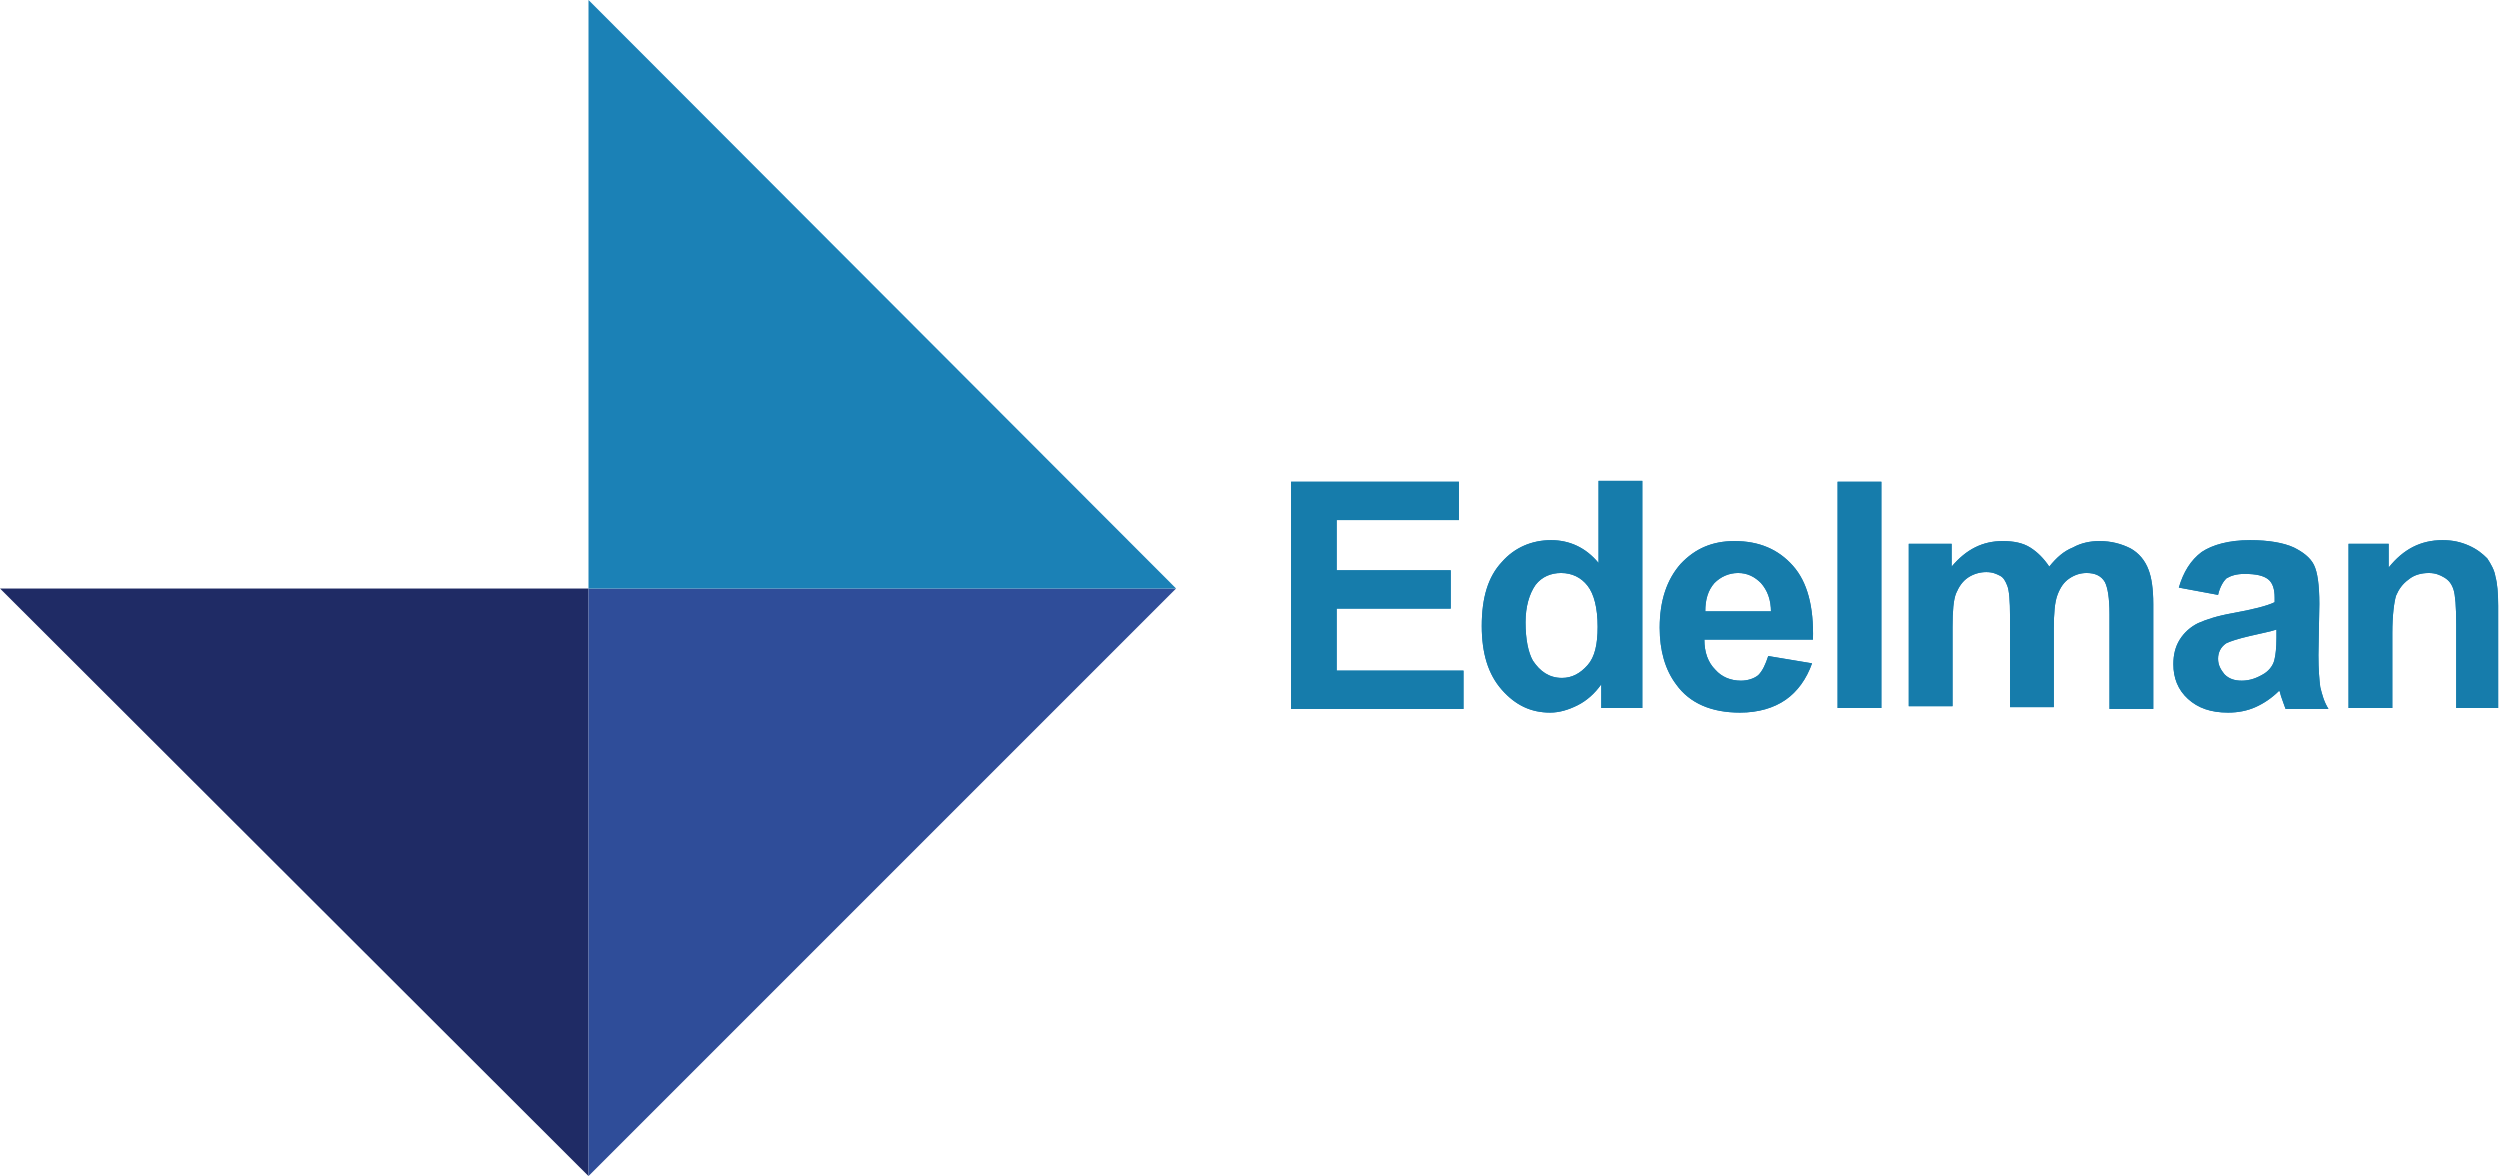
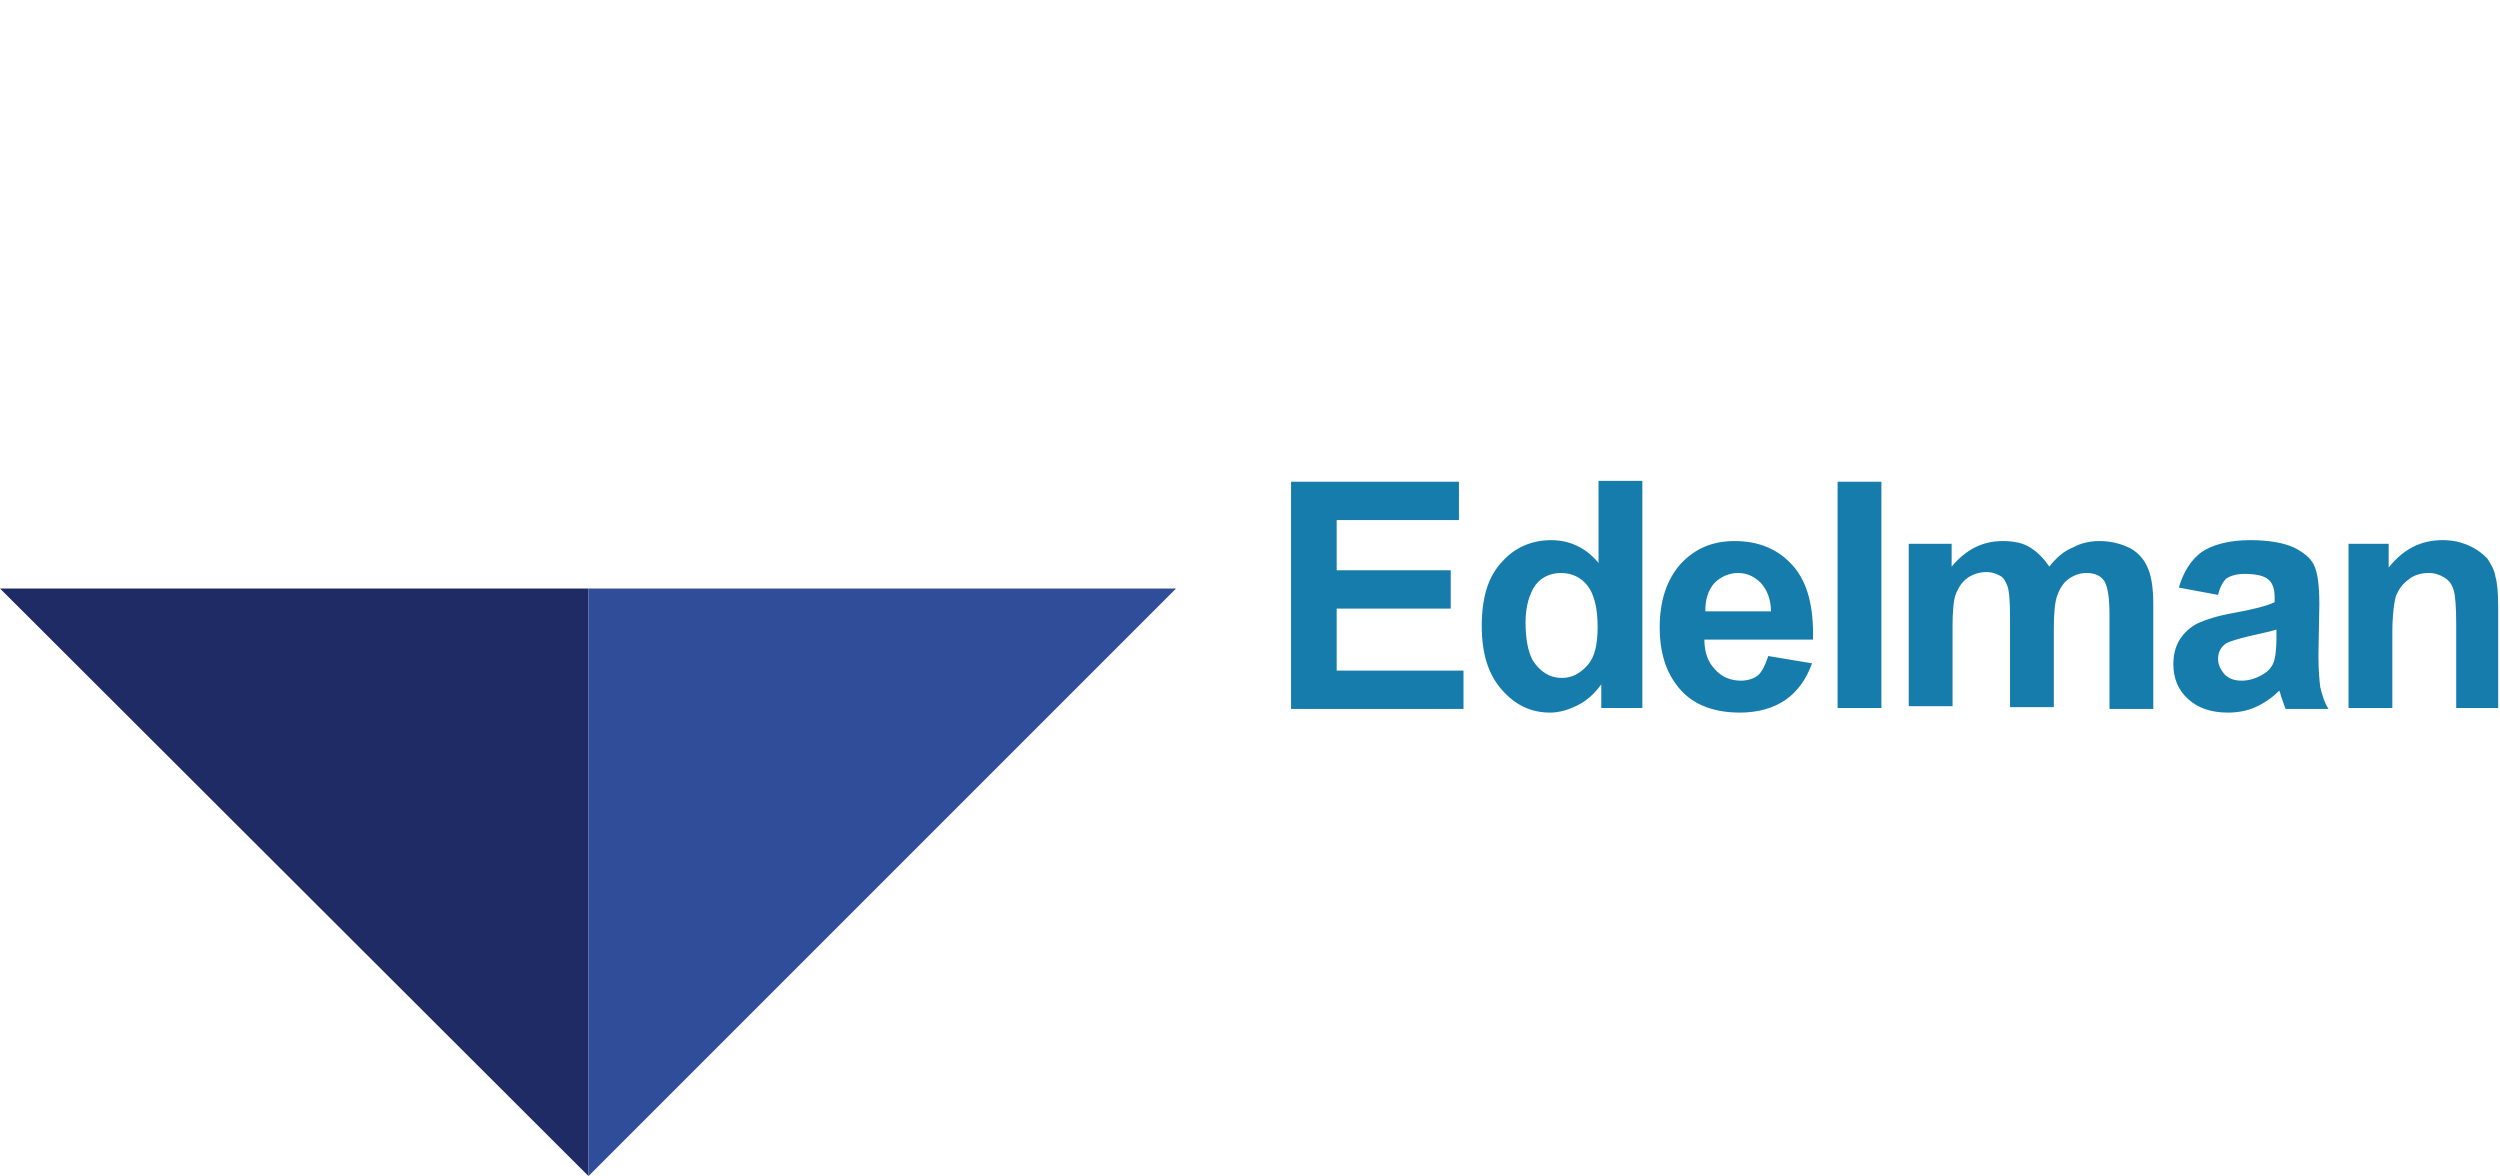
<svg xmlns="http://www.w3.org/2000/svg" xml:space="preserve" id="Layer_1" x="0" y="0" style="enable-background:new 0 0 274 128.9" version="1.1" viewBox="0 0 274 128.9">
  <style type="text/css">.st0{fill:#1f2b65}.st1{fill:#2f4d99}.st2{fill:#1b81b6}.st3{fill:#167cab}</style>
  <g>
    <g>
      <path d="m0 64.5 64.5 64.4V64.5z" class="st0" />
      <path d="m64.5 128.9 64.4-64.4H64.5z" class="st1" />
-       <path d="M64.5 64.5h64.4L64.5 0z" class="st2" />
    </g>
    <g>
      <g>
-         <path d="M141.5 77.6V52.8h18.4V57h-13.4v5.5H159v4.2h-12.5v6.8h13.9v4.2h-18.9zM179.9 77.6h-4.4V75c-.7 1-1.6 1.8-2.6 2.3-1 .5-2 .8-3 .8-2.1 0-3.8-.8-5.3-2.5s-2.2-4-2.2-7c0-3.1.7-5.4 2.2-7 1.4-1.6 3.3-2.4 5.4-2.4 2 0 3.8.8 5.2 2.5v-9h4.8v24.9zm-12.7-9.4c0 1.9.3 3.3.8 4.2.8 1.2 1.8 1.9 3.2 1.9 1.1 0 2-.5 2.8-1.4.8-.9 1.1-2.3 1.1-4.2 0-2.1-.4-3.6-1.1-4.5-.7-.9-1.7-1.4-2.9-1.4-1.1 0-2.1.4-2.8 1.3-.7 1-1.1 2.4-1.1 4.1zM193.8 71.9l4.8.8c-.6 1.7-1.6 3.1-2.9 4-1.3.9-3 1.4-5 1.4-3.1 0-5.5-1-7-3.1-1.2-1.6-1.8-3.7-1.8-6.2 0-3 .8-5.3 2.3-7 1.6-1.7 3.5-2.5 5.9-2.5 2.7 0 4.8.9 6.4 2.7 1.6 1.8 2.3 4.5 2.2 8.1h-11.9c0 1.4.4 2.5 1.2 3.3.7.8 1.7 1.2 2.8 1.2.7 0 1.4-.2 1.9-.6.5-.5.8-1.2 1.1-2.1zm.3-4.8c0-1.4-.4-2.4-1.1-3.2-.7-.7-1.5-1.1-2.5-1.1s-1.9.4-2.6 1.1c-.7.8-1 1.8-1 3.1h7.2zM201.4 77.6V52.8h4.8v24.8h-4.8zM209.5 59.6h4.4v2.5c1.6-1.9 3.4-2.8 5.6-2.8 1.2 0 2.2.2 3 .7.8.5 1.5 1.2 2.1 2.1.8-1 1.6-1.7 2.6-2.1.9-.5 1.9-.7 2.9-.7 1.3 0 2.4.3 3.4.8.9.5 1.6 1.3 2 2.4.3.8.5 2 .5 3.7v11.5h-4.8V67.3c0-1.8-.2-2.9-.5-3.5-.4-.7-1.1-1-2-1-.7 0-1.3.2-1.9.6-.6.4-1 1-1.3 1.8-.3.8-.4 2-.4 3.7v8.6h-4.8v-9.9c0-1.8-.1-2.9-.3-3.4-.2-.5-.4-.9-.8-1.1-.4-.2-.8-.4-1.5-.4s-1.4.2-2 .6c-.6.4-1 1-1.3 1.7-.3.7-.4 2-.4 3.7v8.7h-4.8V59.6zM243.1 65.2l-4.3-.8c.5-1.7 1.3-3 2.5-3.9 1.2-.8 3-1.3 5.3-1.3 2.1 0 3.7.3 4.8.8 1 .5 1.8 1.1 2.2 1.9.4.8.6 2.2.6 4.3l-.1 5.6c0 1.6.1 2.7.2 3.5.2.8.4 1.6.9 2.4h-4.7c-.1-.3-.3-.8-.5-1.4-.1-.3-.1-.5-.2-.6-.8.8-1.7 1.4-2.6 1.8-.9.4-1.9.6-3 .6-1.9 0-3.3-.5-4.4-1.5-1.1-1-1.6-2.3-1.6-3.8 0-1 .2-1.9.7-2.7.5-.8 1.2-1.4 2-1.8.9-.4 2.1-.8 3.8-1.1 2.2-.4 3.8-.8 4.6-1.2v-.5c0-.9-.2-1.6-.7-2-.5-.4-1.3-.6-2.6-.6-.9 0-1.5.2-2 .5-.3.3-.7.9-.9 1.8zm6.4 3.8c-.6.2-1.6.4-2.9.7-1.3.3-2.2.6-2.6.8-.6.4-.9 1-.9 1.7s.3 1.2.7 1.7c.5.5 1.1.7 1.9.7.9 0 1.7-.3 2.5-.8.6-.4 1-1 1.1-1.6.1-.4.2-1.2.2-2.3V69zM274 77.6h-4.8v-9.2c0-1.9-.1-3.2-.3-3.8-.2-.6-.5-1-1-1.3-.5-.3-1-.5-1.7-.5-.8 0-1.6.2-2.2.7-.7.5-1.1 1.1-1.4 1.8-.2.7-.4 2.1-.4 4.1v8.2h-4.8v-18h4.4v2.6c1.6-2 3.5-3 5.9-3 1.1 0 2 .2 2.9.6.9.4 1.5.9 2 1.4.4.6.8 1.3.9 2 .2.7.3 1.8.3 3.2v11.2z" class="st2" />
-       </g>
+         </g>
      <g>
        <path d="M141.5 77.6V52.8h18.4V57h-13.4v5.5H159v4.2h-12.5v6.8h13.9v4.2h-18.9zM179.9 77.6h-4.4V75c-.7 1-1.6 1.8-2.6 2.3-1 .5-2 .8-3 .8-2.1 0-3.8-.8-5.3-2.5s-2.2-4-2.2-7c0-3.1.7-5.4 2.2-7 1.4-1.6 3.3-2.4 5.4-2.4 2 0 3.8.8 5.2 2.5v-9h4.8v24.9zm-12.7-9.4c0 1.9.3 3.3.8 4.2.8 1.2 1.8 1.9 3.2 1.9 1.1 0 2-.5 2.8-1.4.8-.9 1.1-2.3 1.1-4.2 0-2.1-.4-3.6-1.1-4.5-.7-.9-1.7-1.4-2.9-1.4-1.1 0-2.1.4-2.8 1.3-.7 1-1.1 2.4-1.1 4.1zM193.8 71.9l4.8.8c-.6 1.7-1.6 3.1-2.9 4-1.3.9-3 1.4-5 1.4-3.1 0-5.5-1-7-3.1-1.2-1.6-1.8-3.7-1.8-6.2 0-3 .8-5.3 2.3-7 1.6-1.7 3.5-2.5 5.9-2.5 2.7 0 4.8.9 6.4 2.7 1.6 1.8 2.3 4.5 2.2 8.1h-11.9c0 1.4.4 2.5 1.2 3.3.7.8 1.7 1.2 2.8 1.2.7 0 1.4-.2 1.9-.6.5-.5.8-1.2 1.1-2.1zm.3-4.8c0-1.4-.4-2.4-1.1-3.2-.7-.7-1.5-1.1-2.5-1.1s-1.9.4-2.6 1.1c-.7.8-1 1.8-1 3.1h7.2zM201.4 77.6V52.8h4.8v24.8h-4.8zM209.5 59.6h4.4v2.5c1.6-1.9 3.4-2.8 5.6-2.8 1.2 0 2.2.2 3 .7.8.5 1.5 1.2 2.1 2.1.8-1 1.6-1.7 2.6-2.1.9-.5 1.9-.7 2.9-.7 1.3 0 2.4.3 3.4.8.9.5 1.6 1.3 2 2.4.3.8.5 2 .5 3.7v11.5h-4.8V67.3c0-1.8-.2-2.9-.5-3.5-.4-.7-1.1-1-2-1-.7 0-1.3.2-1.9.6-.6.4-1 1-1.3 1.8-.3.8-.4 2-.4 3.7v8.6h-4.8v-9.9c0-1.8-.1-2.9-.3-3.4-.2-.5-.4-.9-.8-1.1-.4-.2-.8-.4-1.5-.4s-1.4.2-2 .6c-.6.4-1 1-1.3 1.7-.3.7-.4 2-.4 3.7v8.7h-4.8V59.6zM243.1 65.2l-4.3-.8c.5-1.7 1.3-3 2.5-3.9 1.2-.8 3-1.3 5.3-1.3 2.1 0 3.7.3 4.8.8 1 .5 1.8 1.1 2.2 1.9.4.8.6 2.2.6 4.3l-.1 5.6c0 1.6.1 2.7.2 3.5.2.8.4 1.6.9 2.4h-4.7c-.1-.3-.3-.8-.5-1.4-.1-.3-.1-.5-.2-.6-.8.8-1.7 1.4-2.6 1.8-.9.4-1.9.6-3 .6-1.9 0-3.3-.5-4.4-1.5-1.1-1-1.6-2.3-1.6-3.8 0-1 .2-1.9.7-2.7.5-.8 1.2-1.4 2-1.8.9-.4 2.1-.8 3.8-1.1 2.2-.4 3.8-.8 4.6-1.2v-.5c0-.9-.2-1.6-.7-2-.5-.4-1.3-.6-2.6-.6-.9 0-1.5.2-2 .5-.3.3-.7.9-.9 1.8zm6.4 3.8c-.6.2-1.6.4-2.9.7-1.3.3-2.2.6-2.6.8-.6.4-.9 1-.9 1.7s.3 1.2.7 1.7c.5.5 1.1.7 1.9.7.9 0 1.7-.3 2.5-.8.6-.4 1-1 1.1-1.6.1-.4.2-1.2.2-2.3V69zM274 77.6h-4.8v-9.2c0-1.9-.1-3.2-.3-3.8-.2-.6-.5-1-1-1.3-.5-.3-1-.5-1.7-.5-.8 0-1.6.2-2.2.7-.7.5-1.1 1.1-1.4 1.8-.2.7-.4 2.1-.4 4.1v8.2h-4.8v-18h4.4v2.6c1.6-2 3.5-3 5.9-3 1.1 0 2 .2 2.9.6.9.4 1.5.9 2 1.4.4.6.8 1.3.9 2 .2.7.3 1.8.3 3.2v11.2z" class="st3" />
      </g>
    </g>
  </g>
</svg>